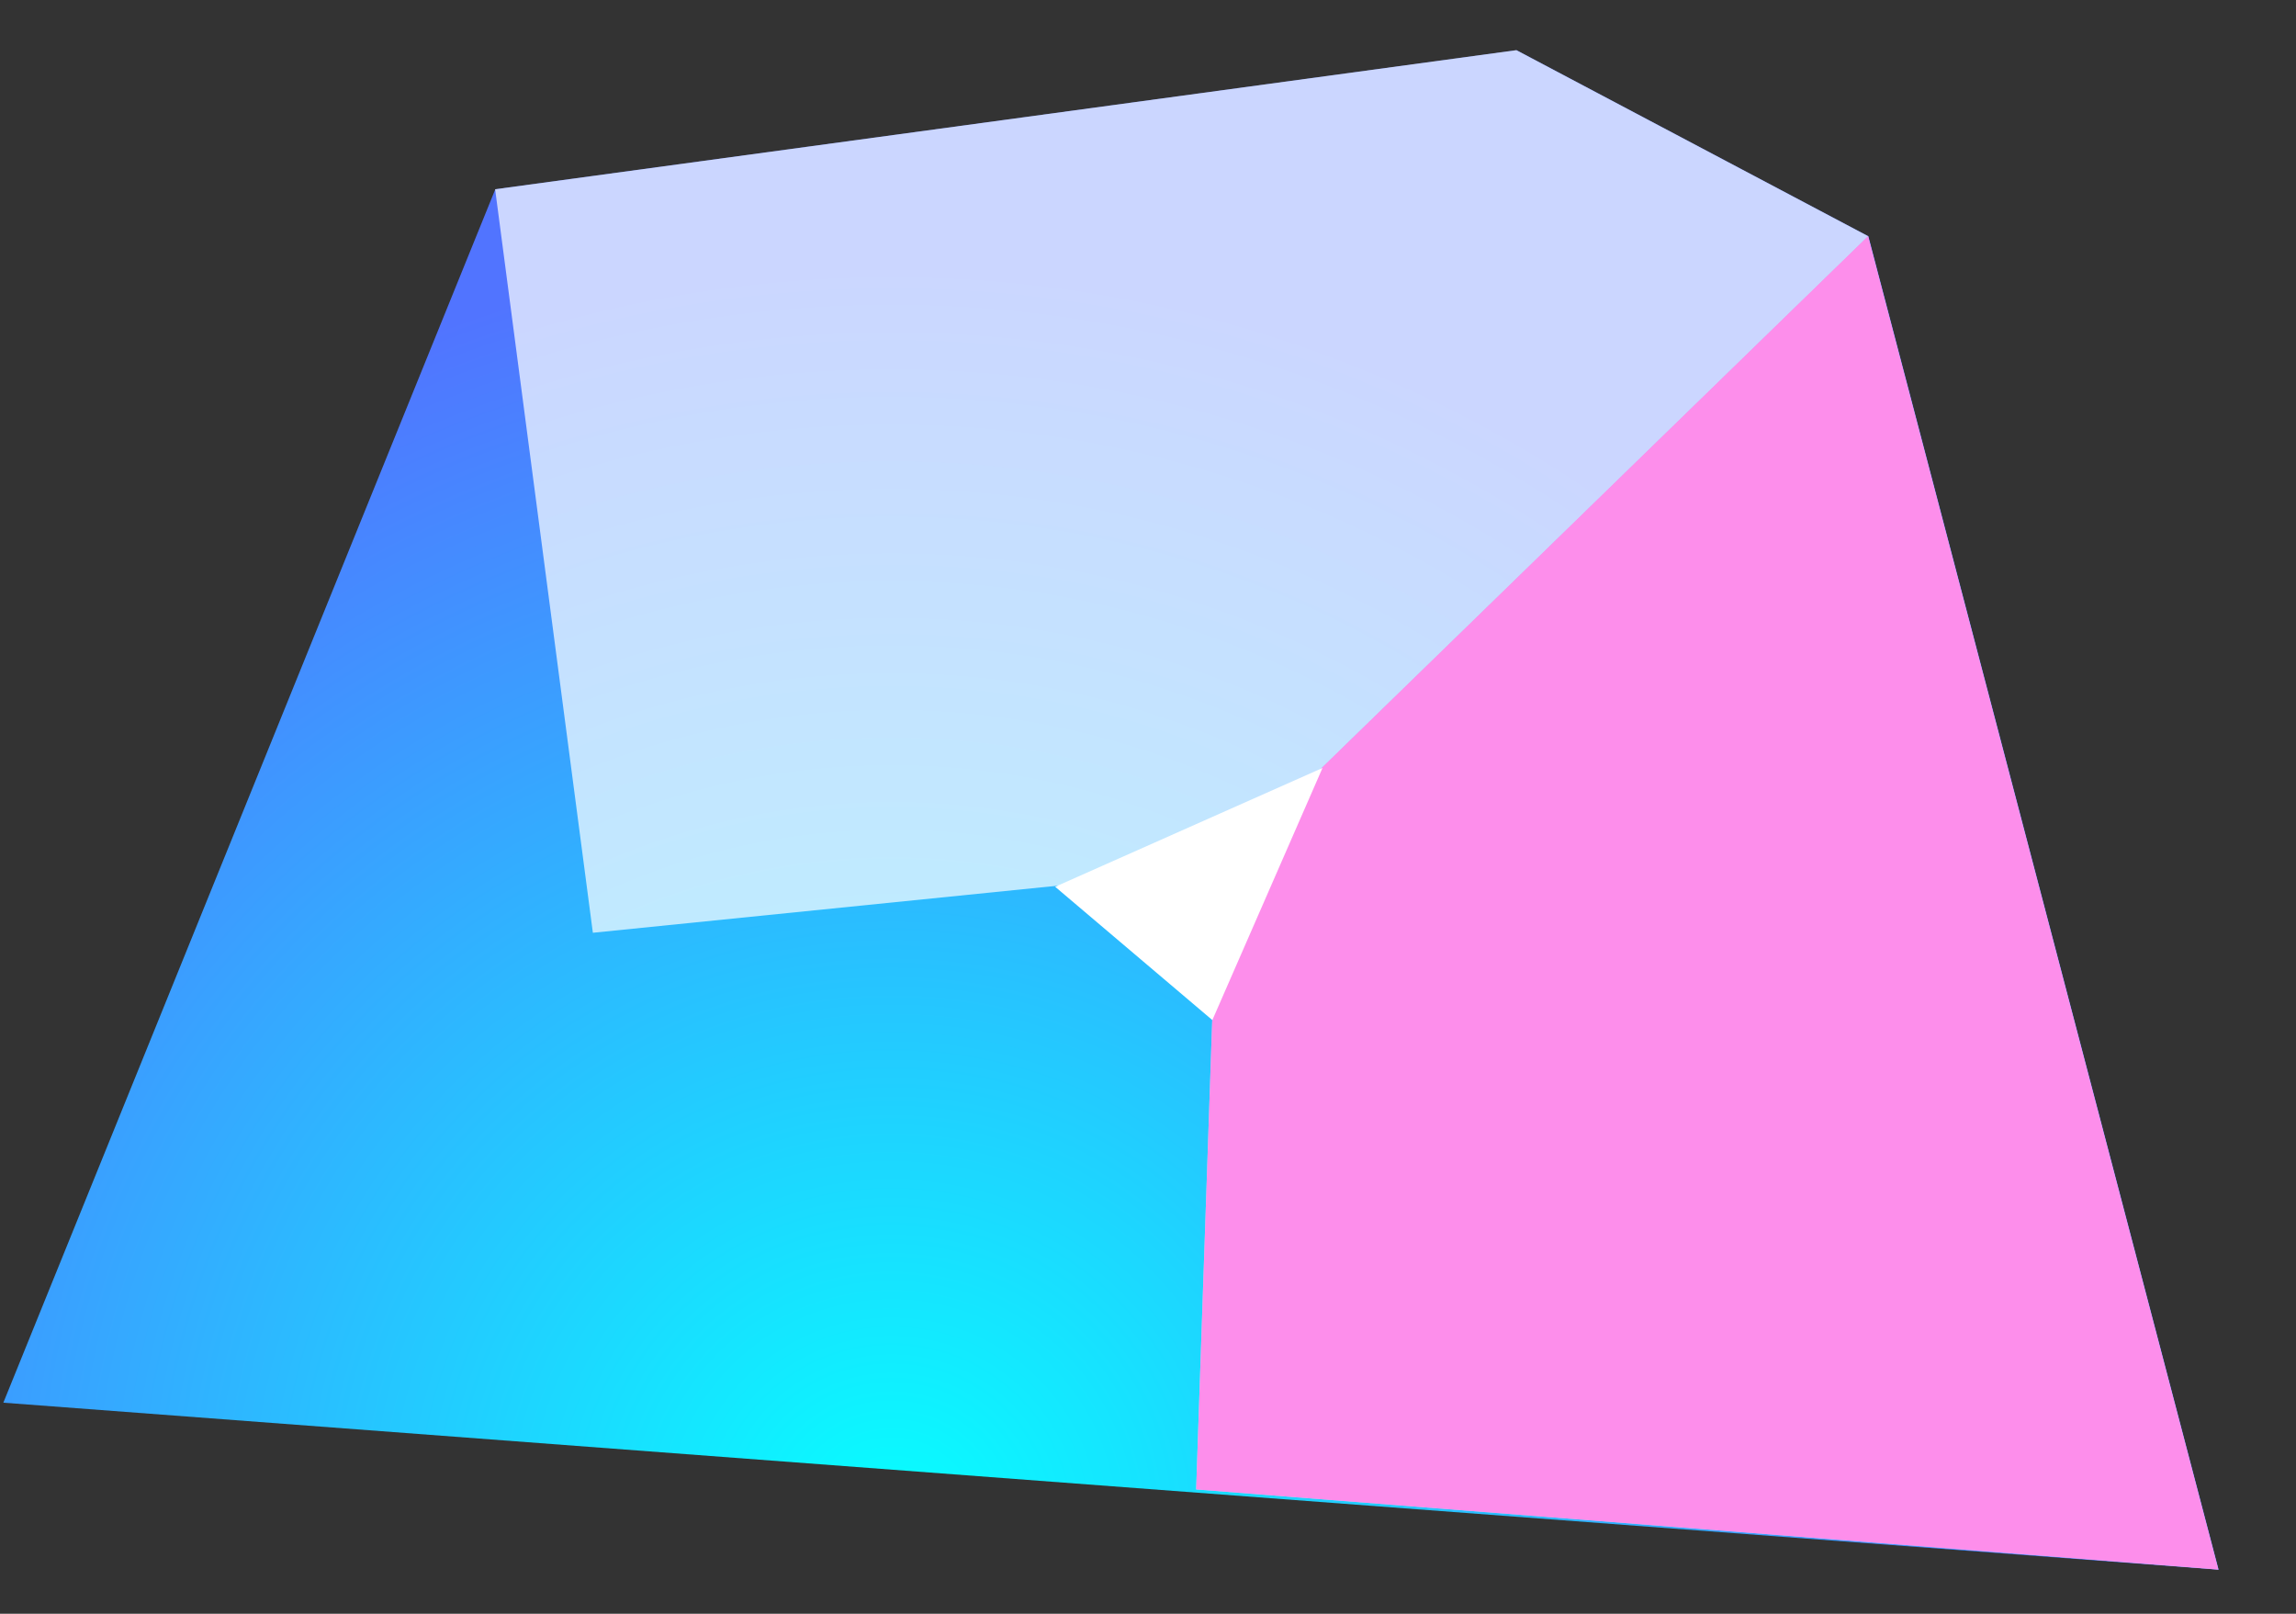
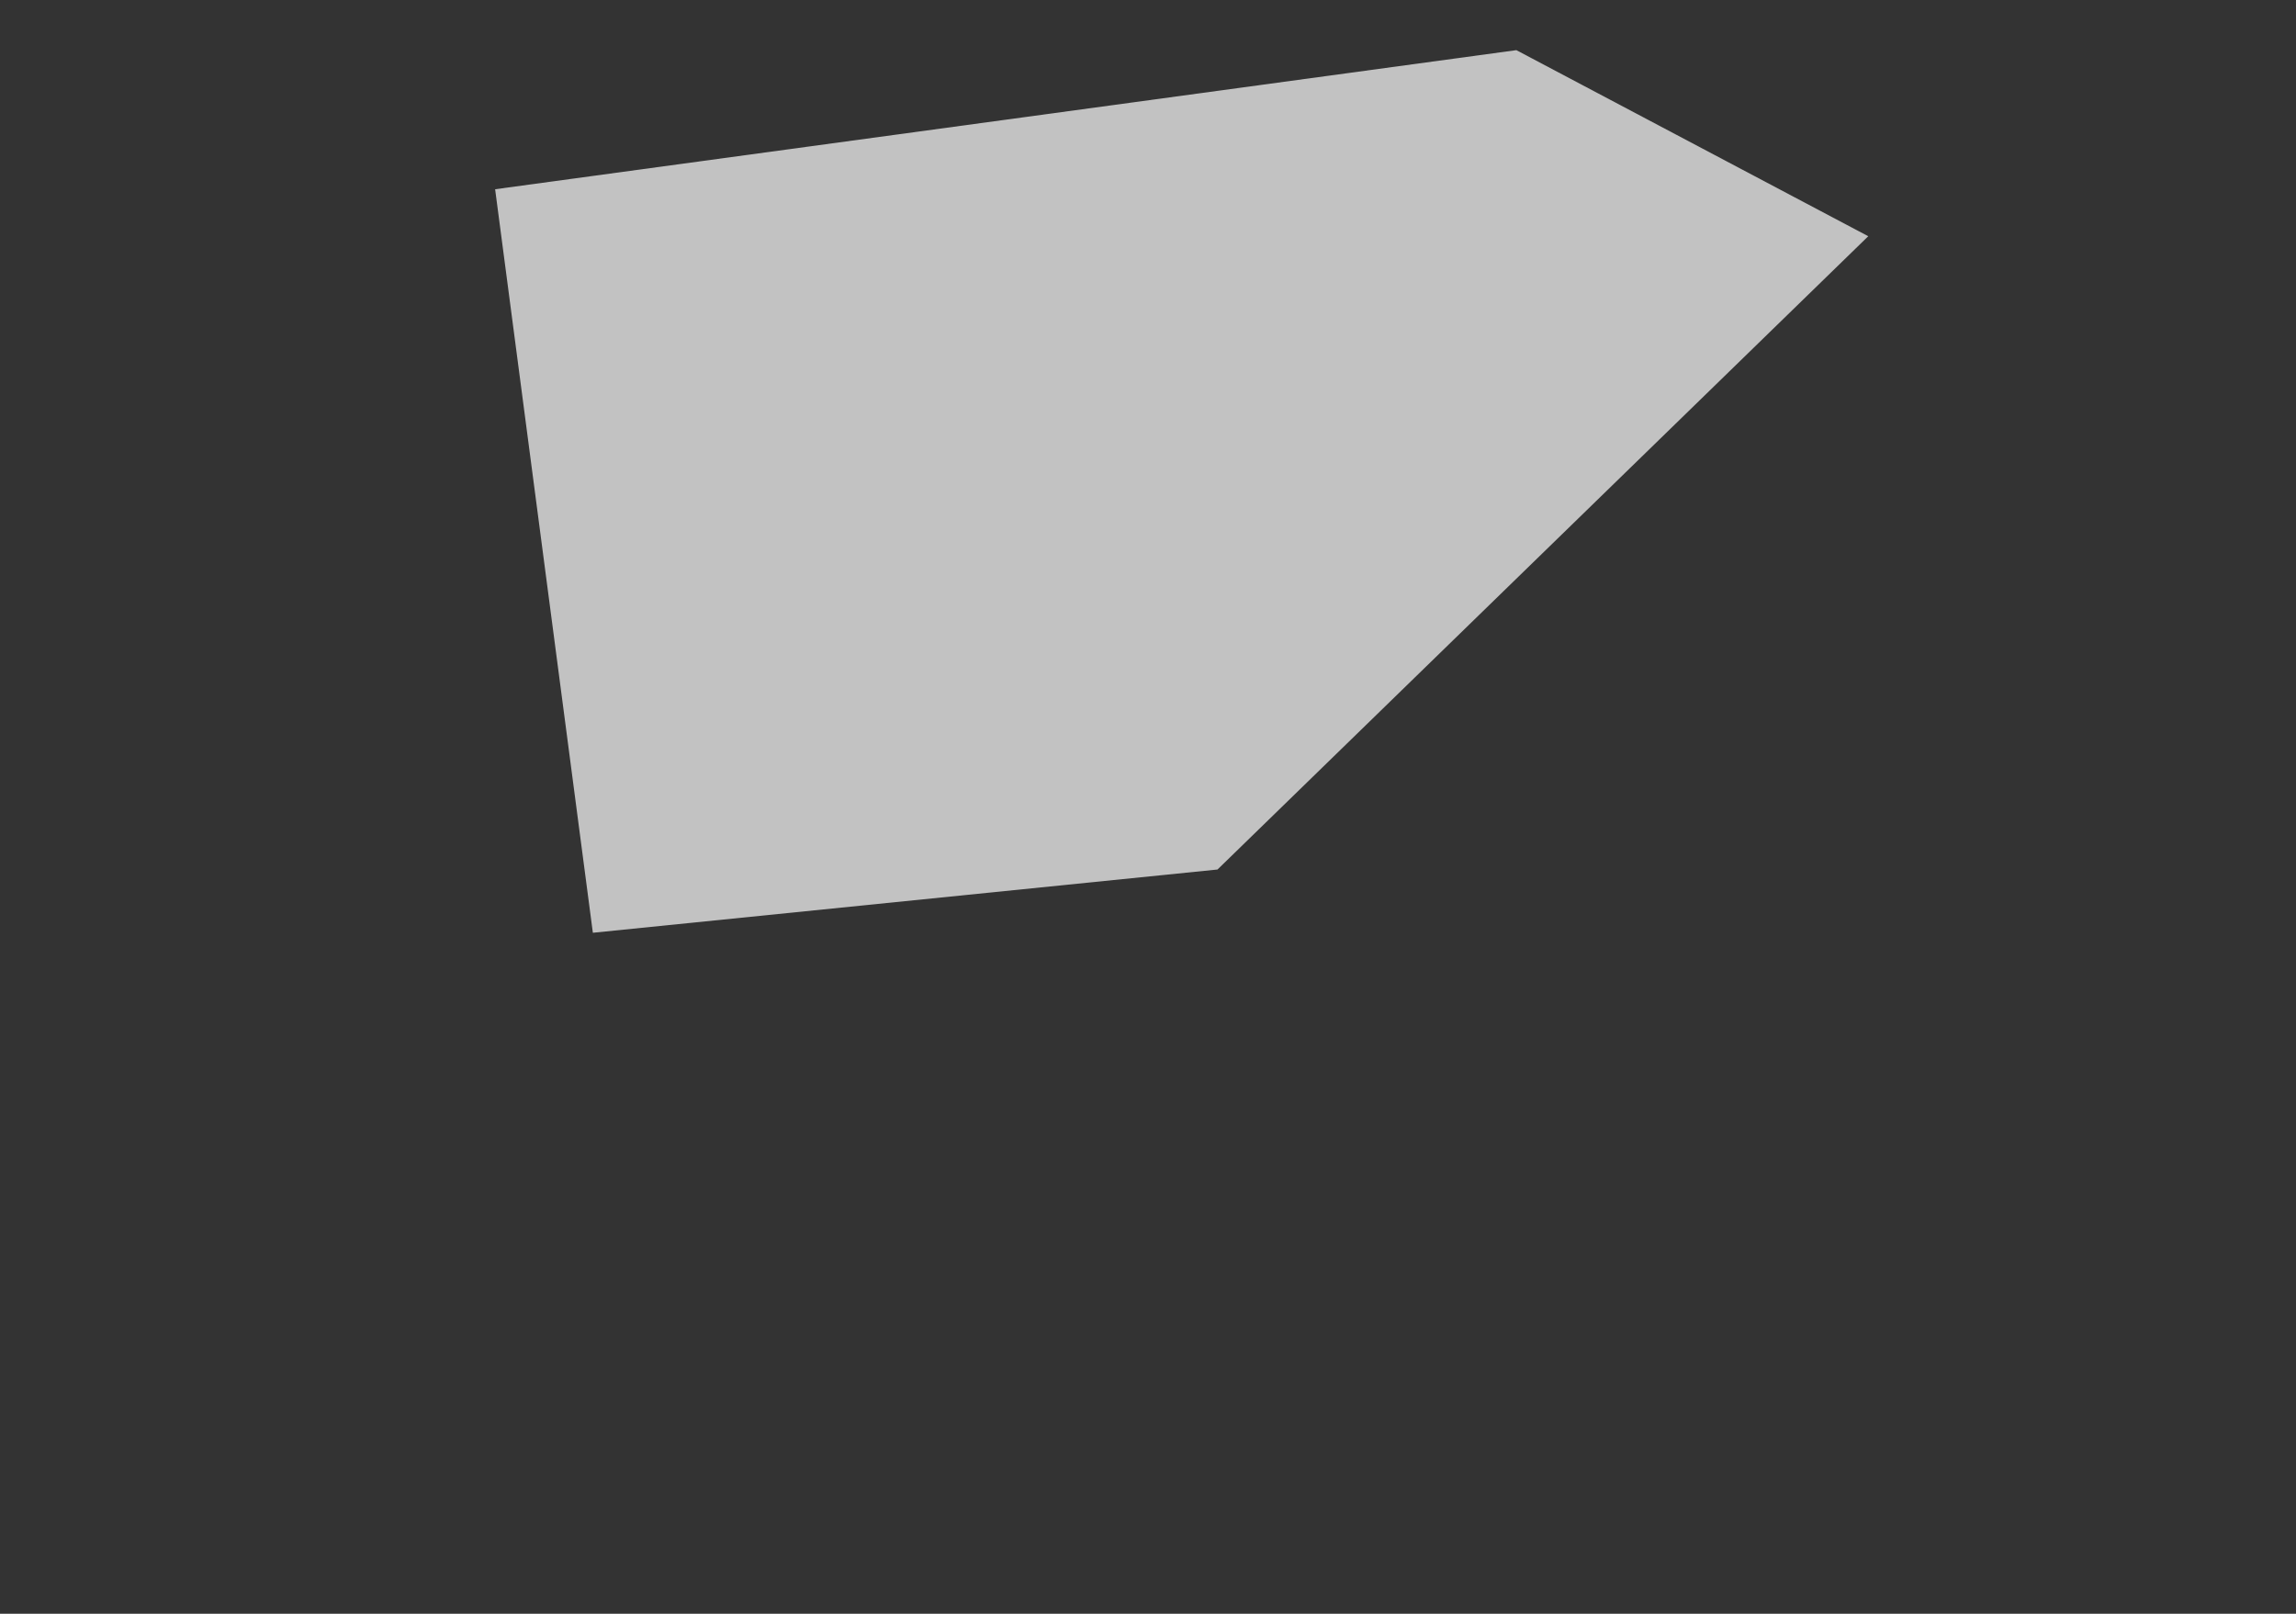
<svg xmlns="http://www.w3.org/2000/svg" width="37" height="26" viewBox="0 0 37 26" fill="none">
  <rect x="0" y="0" width="37" height="26" fill="#333333" stroke="none" />
-   <path fill-rule="evenodd" clip-rule="evenodd" d="M35.754 25.29L30.11 3.807L24.439 0.809L7.982 3.049L0.054 22.599L35.754 25.29Z" fill="url(#paint0_radial_459_2362)" />
  <path opacity="0.7" fill-rule="evenodd" clip-rule="evenodd" d="M30.107 3.806L19.62 14.009L9.554 15.028L7.979 3.049L24.436 0.808L30.107 3.806Z" fill="white" />
  <g style="mix-blend-mode:soft-light">
-     <path fill-rule="evenodd" clip-rule="evenodd" d="M19.618 14.007L19.276 23.997L35.749 25.288L30.104 3.804L19.618 14.007Z" fill="white" />
-     <path fill-rule="evenodd" clip-rule="evenodd" d="M19.618 14.007L19.276 23.997L35.749 25.288L30.104 3.804L19.618 14.007Z" fill="#FC1FD9" fill-opacity="0.5" />
-   </g>
-   <path fill-rule="evenodd" clip-rule="evenodd" d="M21.312 12.373L17.004 14.287L19.537 16.435L21.312 12.373Z" fill="white" />
+     </g>
  <defs>
    <radialGradient id="paint0_radial_459_2362" cx="0" cy="0" r="1" gradientUnits="userSpaceOnUse" gradientTransform="translate(14.44 24.667) rotate(-178.04) scale(20.748 20.748)">
      <stop stop-color="#07FFFF" />
      <stop offset="1" stop-color="#5174FF" />
    </radialGradient>
  </defs>
</svg>